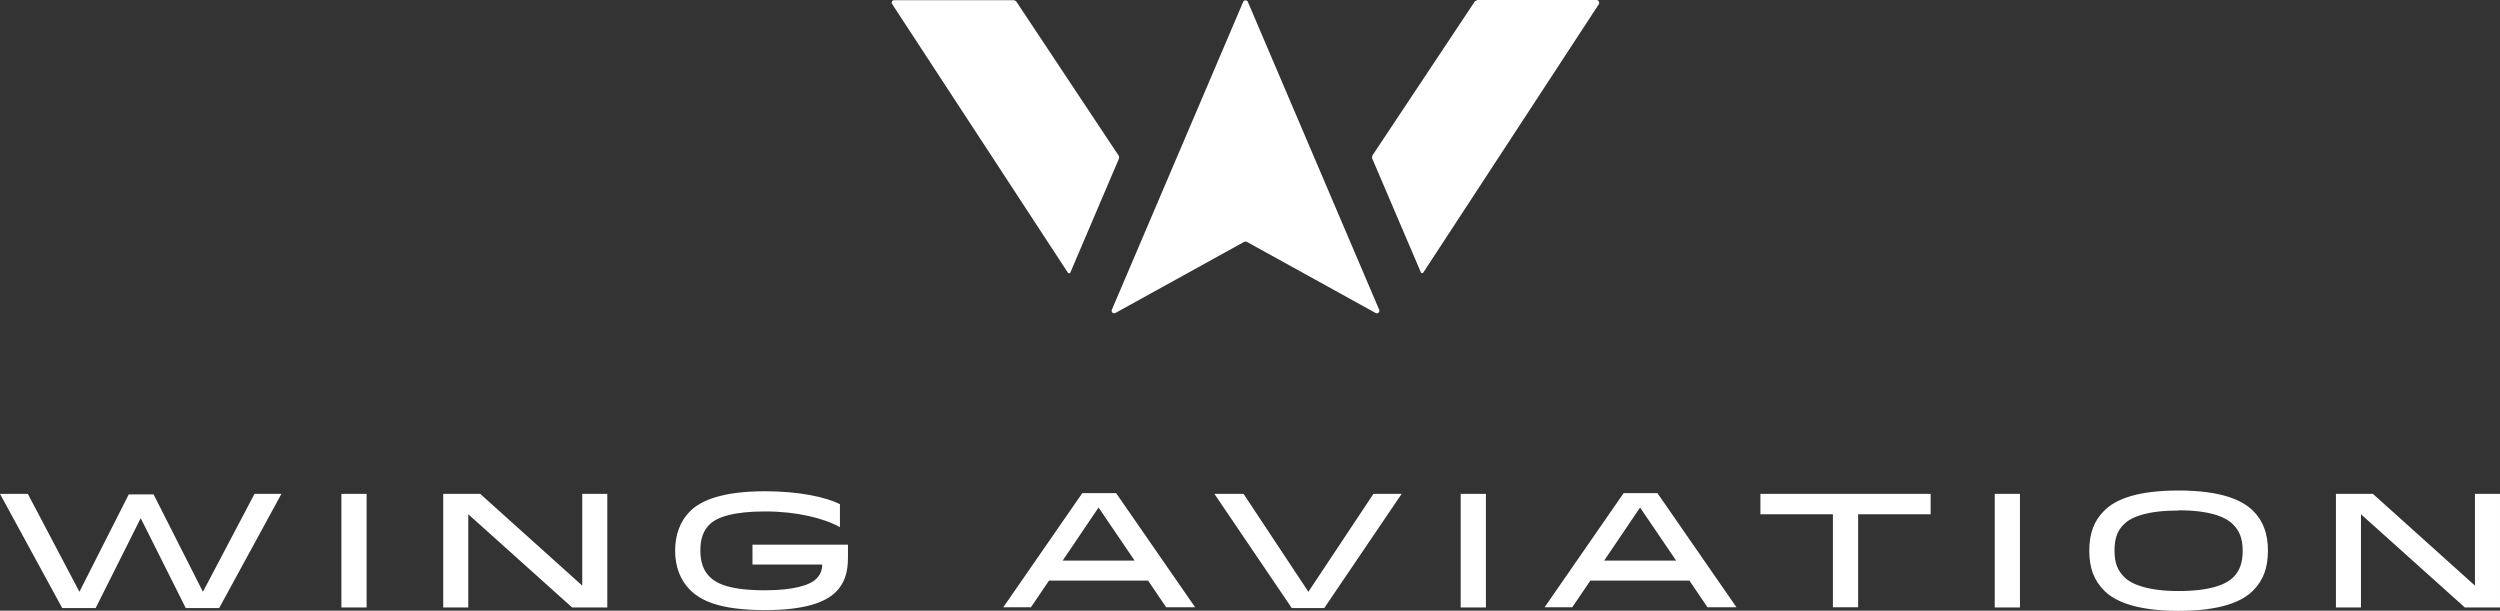
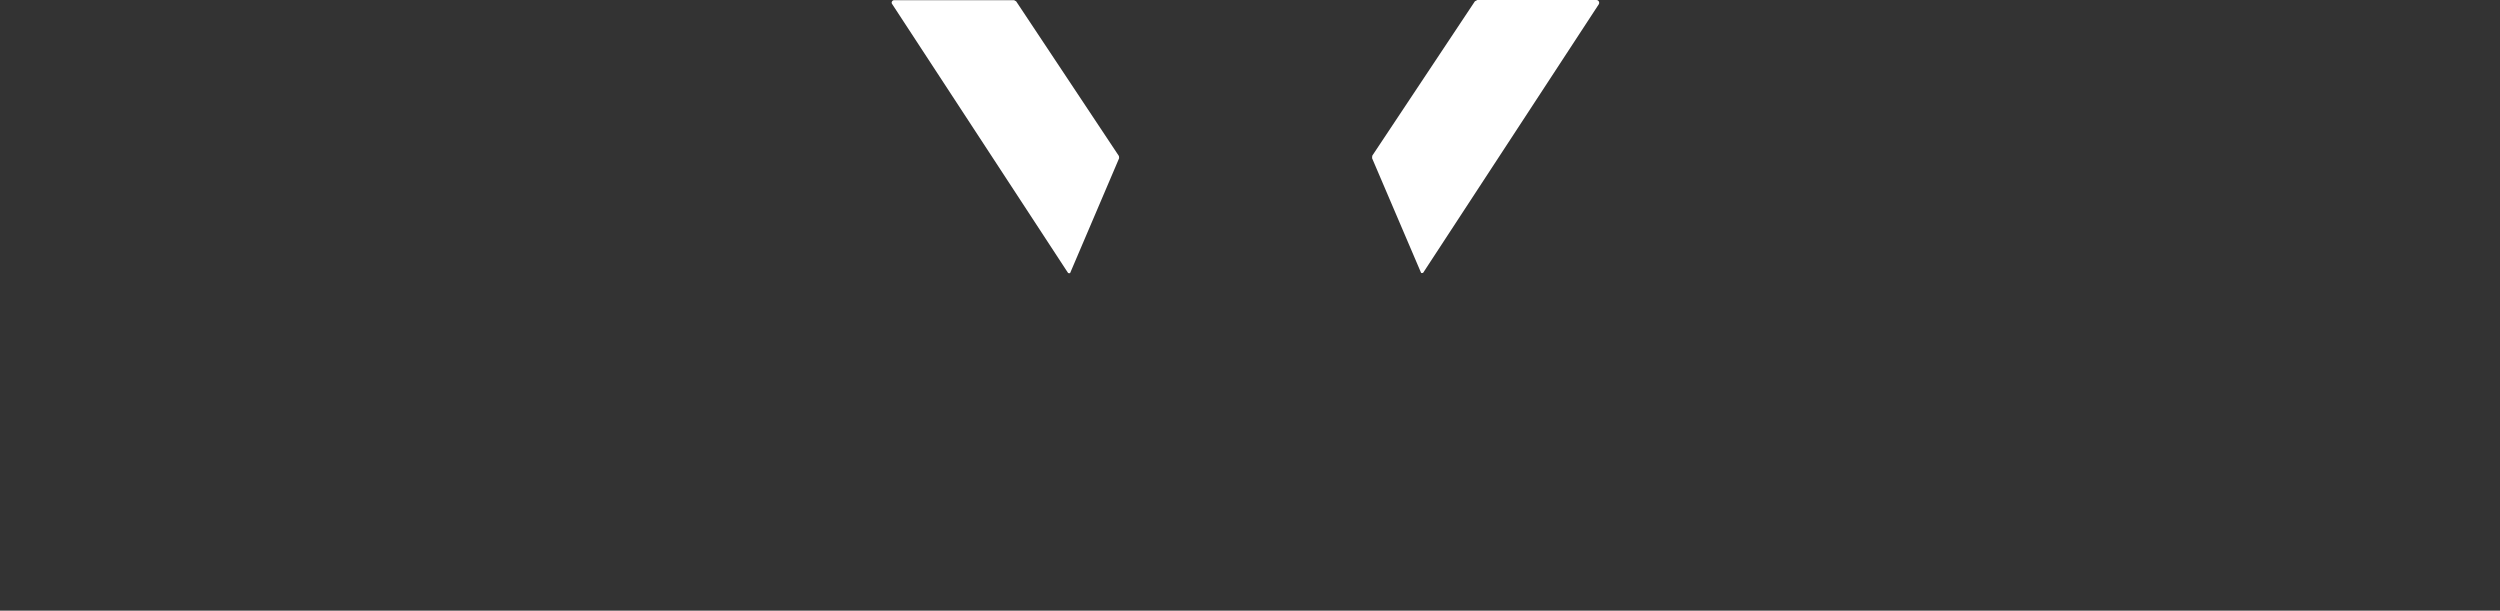
<svg xmlns="http://www.w3.org/2000/svg" id="Layer_1" viewBox="0 0 133.79 32.68">
  <rect x="0" y="0" width="133.79" height="32.68" fill="#333333" stroke="none" />
  <defs>
    <style>.cls-1{fill:#fff;}</style>
  </defs>
  <g id="Wing_Aviation">
-     <path class="cls-1" d="M126.99,26.43h-1.98v6.08h1.34v-4.99l5.56,4.99h1.88v-6.08h-1.34v4.91l-5.46-4.91ZM116.59,27.31c1.64,0,2.5.34,2.91.75.32.32.52.72.52,1.41s-.18,1.09-.5,1.42c-.41.41-1.29.74-2.93.74s-2.52-.36-2.9-.74c-.35-.35-.53-.73-.53-1.42s.17-1.09.51-1.42c.4-.4,1.28-.73,2.92-.73M116.59,26.25c-2.27,0-3.4.49-3.99,1.09-.54.54-.79,1.21-.79,2.13s.25,1.59.8,2.14c.57.57,1.71,1.08,3.98,1.08s3.41-.5,3.99-1.09c.54-.54.79-1.21.79-2.13s-.26-1.6-.79-2.13c-.58-.58-1.72-1.09-3.99-1.09M108.1,26.43h-1.35v6.08h1.35v-6.08ZM103.32,26.43h-9.11v1.09h3.88v4.98h1.35v-4.98h3.88v-1.09ZM87.77,27.16l1.93,2.84h-3.85l1.92-2.84ZM86.89,26.39l-4.23,6.11h1.48l.97-1.43h5.3l.97,1.43h1.55l-4.23-6.11h-1.82ZM79.52,26.43h-1.35v6.08h1.35v-6.08ZM75,26.43h-1.5l-3.48,5.24-3.47-5.24h-1.56l4.14,6.11h1.74l4.14-6.11ZM58.79,27.16l1.93,2.84h-3.85l1.92-2.84ZM57.92,26.39l-4.23,6.11h1.48l.97-1.43h5.3l.97,1.43h1.55l-4.23-6.11h-1.82ZM40.27,29.13v1.08h3.73c0,.3-.09.54-.32.77-.35.35-1.27.61-2.73.61-1.84,0-2.58-.33-2.98-.73-.3-.3-.49-.74-.49-1.4,0-.62.16-1.07.49-1.39.4-.4,1.29-.7,2.98-.7s3.13.36,4,.84v-1.23c-.74-.37-2.16-.69-4-.69-2.31,0-3.46.5-4.03,1.08-.53.53-.79,1.27-.79,2.1,0,.89.3,1.6.79,2.09.57.57,1.56,1.09,4.03,1.09,2.16,0,3.23-.43,3.78-.97.44-.44.65-.99.65-1.84v-.69h-5.11ZM25.7,26.43h-1.98v6.08h1.34v-4.99l5.56,4.99h1.88v-6.08h-1.34v4.91l-5.46-4.91ZM19.62,26.43h-1.35v6.08h1.35v-6.08ZM13.62,26.43l-2.76,5.24-2.64-5.21h-1.33l-2.64,5.21-2.76-5.24H0l3.33,6.11h1.79l2.41-4.81,2.41,4.81h1.79l3.33-6.11h-1.43Z" />
    <path class="cls-1" d="M47.74.21l9.42,14.4s.09.03.11,0l2.62-6.14s0-.08-.01-.12L54.38.07s-.07-.04-.11-.06h-6.42c-.1,0-.17.12-.11.2" />
    <path class="cls-1" d="M85.56.23l-9.4,14.37s-.09.03-.11,0l-2.62-6.13c0-.05,0-.09.01-.14L78.93.07s.08-.04.13-.07h6.37c.12,0,.19.13.13.23" />
-     <path class="cls-1" d="M59.69,16.75l6.9-3.81s.09-.02.13,0l6.9,3.81c.11.06.24-.05.19-.17L66.78.1c-.05-.11-.2-.11-.25,0l-7.03,16.48c-.05.12.08.23.19.17" />
  </g>
</svg>